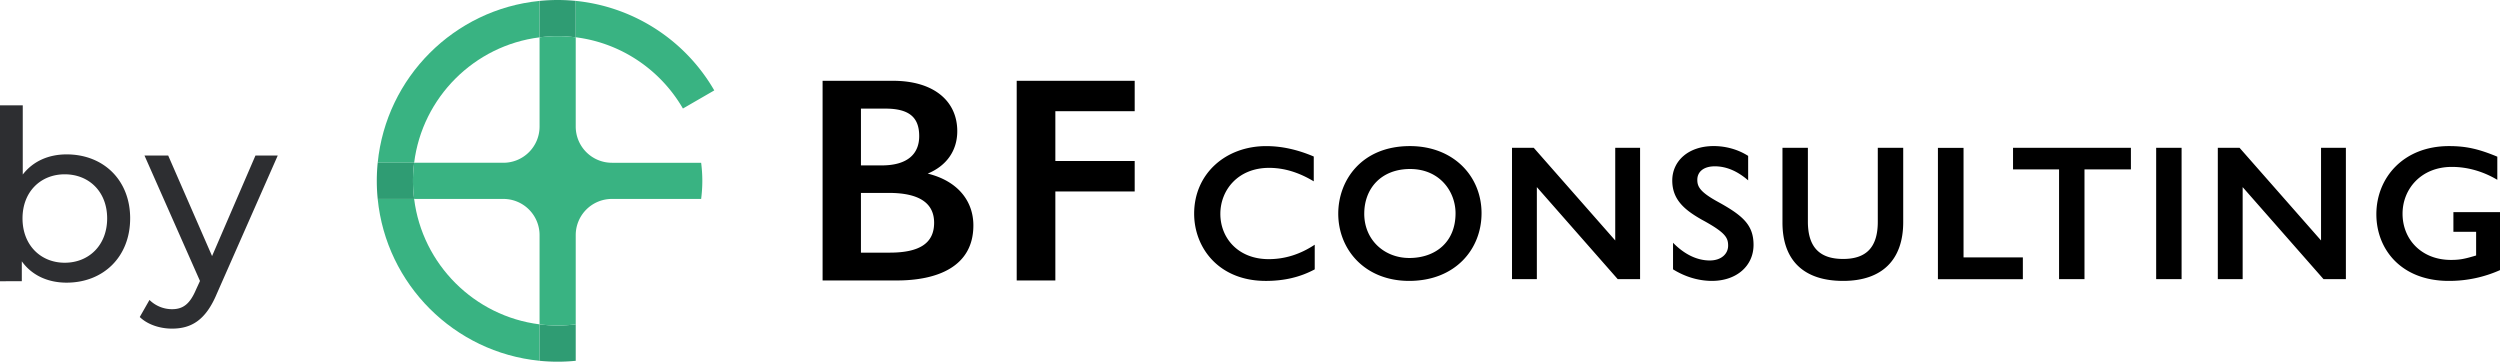
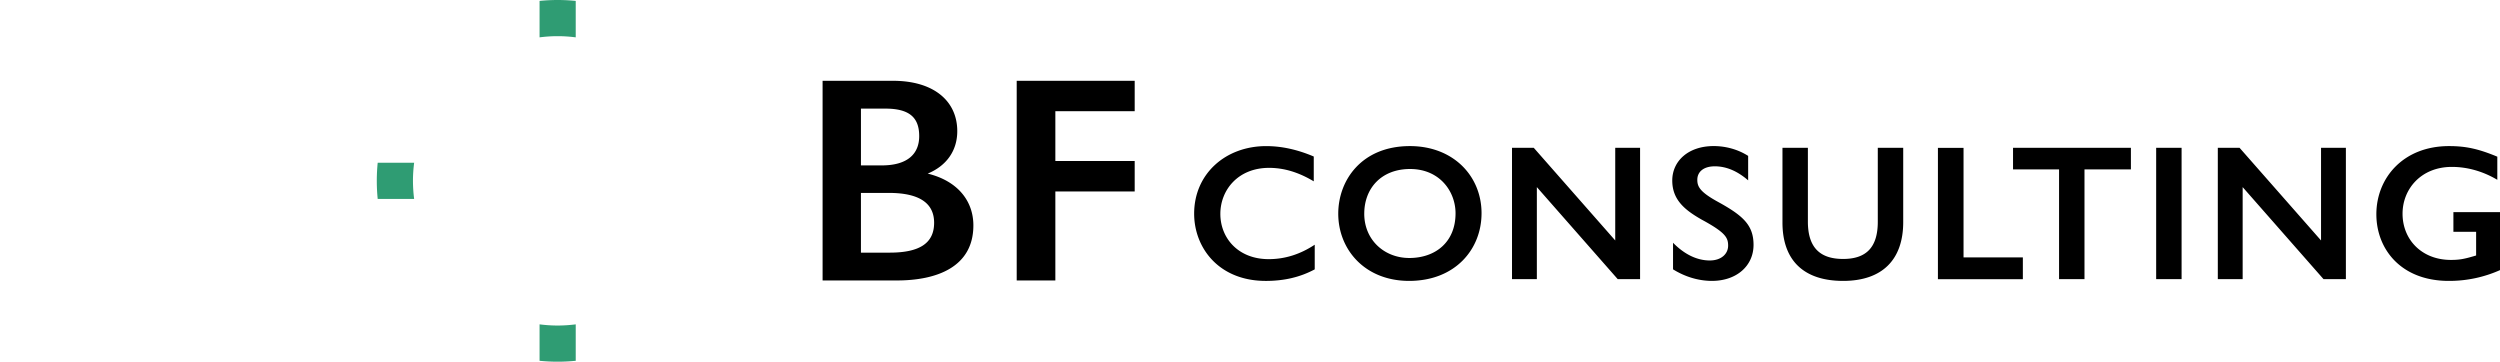
<svg xmlns="http://www.w3.org/2000/svg" data-name="レイヤー 1" viewBox="0 0 193.407 27.982">
  <path d="M101.636 12.107v1.922c-1.118-.67-2.25-1.043-3.457-1.043-2.399 0-3.769 1.713-3.769 3.561 0 1.862 1.37 3.501 3.74 3.501 1.281 0 2.458-.387 3.561-1.117v1.907c-1.163.626-2.414.894-3.785.894-3.65 0-5.543-2.577-5.543-5.2 0-3.099 2.443-5.229 5.572-5.229 1.163 0 2.384.253 3.68.805zm12.98 4.395c0 2.771-2.026 5.229-5.602 5.229-3.427 0-5.483-2.428-5.483-5.2 0-2.578 1.803-5.229 5.543-5.229 3.353 0 5.543 2.309 5.543 5.2zm-9.074.03c0 2.026 1.55 3.427 3.487 3.427 1.997 0 3.576-1.207 3.576-3.457 0-1.684-1.222-3.427-3.516-3.427-2.22 0-3.546 1.49-3.546 3.457zm13.115-5.096l6.302 7.167v-7.167h1.922v10.161h-1.728l-6.258-7.122v7.122h-1.922V11.436h1.684zm16.585.626v1.892c-.805-.7-1.668-1.087-2.577-1.087-.879 0-1.356.432-1.356 1.043 0 .521.193.938 1.609 1.713 1.922 1.058 2.741 1.788 2.741 3.322 0 1.624-1.311 2.786-3.218 2.786-1.058 0-2.101-.328-3.01-.894v-2.056c.894.909 1.862 1.37 2.846 1.37.879 0 1.416-.506 1.416-1.147 0-.611-.194-1.014-2.042-2.011-1.311-.745-2.28-1.535-2.28-3.025 0-1.505 1.237-2.667 3.204-2.667.983 0 1.922.283 2.667.76zm4.621-.626v5.706c0 1.997.923 2.891 2.726 2.891 1.758 0 2.682-.864 2.682-2.876v-5.721h1.967v5.751c0 2.89-1.609 4.544-4.648 4.544s-4.693-1.579-4.693-4.515v-5.781h1.967zm12.042 0v8.478h4.589v1.684h-6.571V11.437h1.982zm12.948 0v1.669h-3.591v8.492h-1.967v-8.492h-3.561v-1.669h9.118zm3.921 0v10.161h-1.967V11.436h1.967zm4.486 0l6.302 7.167v-7.167h1.922v10.161h-1.728l-6.258-7.122v7.122h-1.922V11.436h1.684zm19.938 2.474c-1.132-.671-2.339-.998-3.516-.998-2.384 0-3.814 1.713-3.814 3.62 0 2.011 1.49 3.576 3.74 3.576.685 0 1.058-.075 1.952-.343v-1.833h-1.758v-1.52h3.605v4.485a9.62 9.62 0 01-3.963.834c-3.695 0-5.602-2.458-5.602-5.155 0-2.816 2.086-5.274 5.617-5.274 1.266 0 2.235.193 3.74.819v1.788zM69.074 6.25c3.193 0 4.983 1.585 4.983 3.896 0 1.54-.861 2.695-2.288 3.284 2.311.566 3.534 2.107 3.534 4.009 0 3.216-2.831 4.258-5.912 4.258h-5.753V6.25h5.436zm-2.469 6.546h1.608c2.016 0 2.899-.906 2.899-2.265 0-1.472-.793-2.129-2.627-2.129h-1.88v4.394zm2.219 6.749c2.31 0 3.442-.725 3.442-2.311 0-1.45-1.041-2.31-3.51-2.31h-2.152v4.621h2.22zM87.783 6.25v2.355h-6.138v3.85h6.138v2.355h-6.138v6.886h-2.99V6.25h9.128z" />
-   <path d="M32.039 15.39H29.22c.656 6.61 5.912 11.866 12.522 12.522v-2.819c-5.055-.634-9.07-4.648-9.703-9.703zm9.703-12.501V.07c-6.61.656-11.866 5.912-12.522 12.522h2.819c.634-5.055 4.648-9.07 9.703-9.703z" fill="#39b382" />
  <path d="M31.948 13.991c0-.474.033-.94.091-1.399H29.22a14.06 14.06 0 000 2.798h2.819a11.335 11.335 0 01-.091-1.399zM43.141 2.798c.474 0 .94.033 1.399.091V.07a14.06 14.06 0 00-2.798 0v2.819c.459-.058.925-.091 1.399-.091zm0 22.386c-.474 0-.94-.033-1.399-.091v2.819a14.06 14.06 0 002.798 0v-2.819c-.459.058-.925.091-1.399.091z" fill="#2f9c73" />
-   <path d="M44.54 9.794V2.889c-.459-.058-.925-.091-1.399-.091s-.94.033-1.399.091v6.905a2.798 2.798 0 01-2.798 2.798h-6.905c-.057.459-.091.925-.091 1.399s.033.94.091 1.399h6.905a2.798 2.798 0 012.798 2.798v6.905c.459.058.925.091 1.399.091s.94-.033 1.399-.091v-6.905a2.798 2.798 0 012.798-2.798h6.905c.057-.459.091-.925.091-1.399s-.033-.94-.091-1.399h-6.905a2.798 2.798 0 01-2.798-2.798zm8.292-1.398l2.426-1.402A13.996 13.996 0 0044.54.069v2.815c3.544.442 6.577 2.549 8.292 5.511z" fill="#39b382" />
-   <path d="M10.069 16.896c0 2.972-2.073 4.971-4.916 4.971-1.431 0-2.678-.551-3.466-1.651v1.541H0V8.148h1.761v5.355c.807-1.045 2.018-1.559 3.393-1.559 2.843 0 4.916 1.98 4.916 4.952zm-1.779 0c0-2.072-1.412-3.411-3.283-3.411-1.853 0-3.265 1.339-3.265 3.411s1.412 3.43 3.265 3.43c1.871 0 3.283-1.357 3.283-3.43zm13.196-4.861l-4.714 10.692c-.862 2.055-1.98 2.696-3.466 2.696-.936 0-1.889-.312-2.494-.898l.752-1.32a2.489 2.489 0 001.742.715c.844 0 1.375-.385 1.853-1.504l.312-.679-4.292-9.702h1.834l3.393 7.776 3.356-7.776h1.724z" fill="#2d2e31" />
</svg>